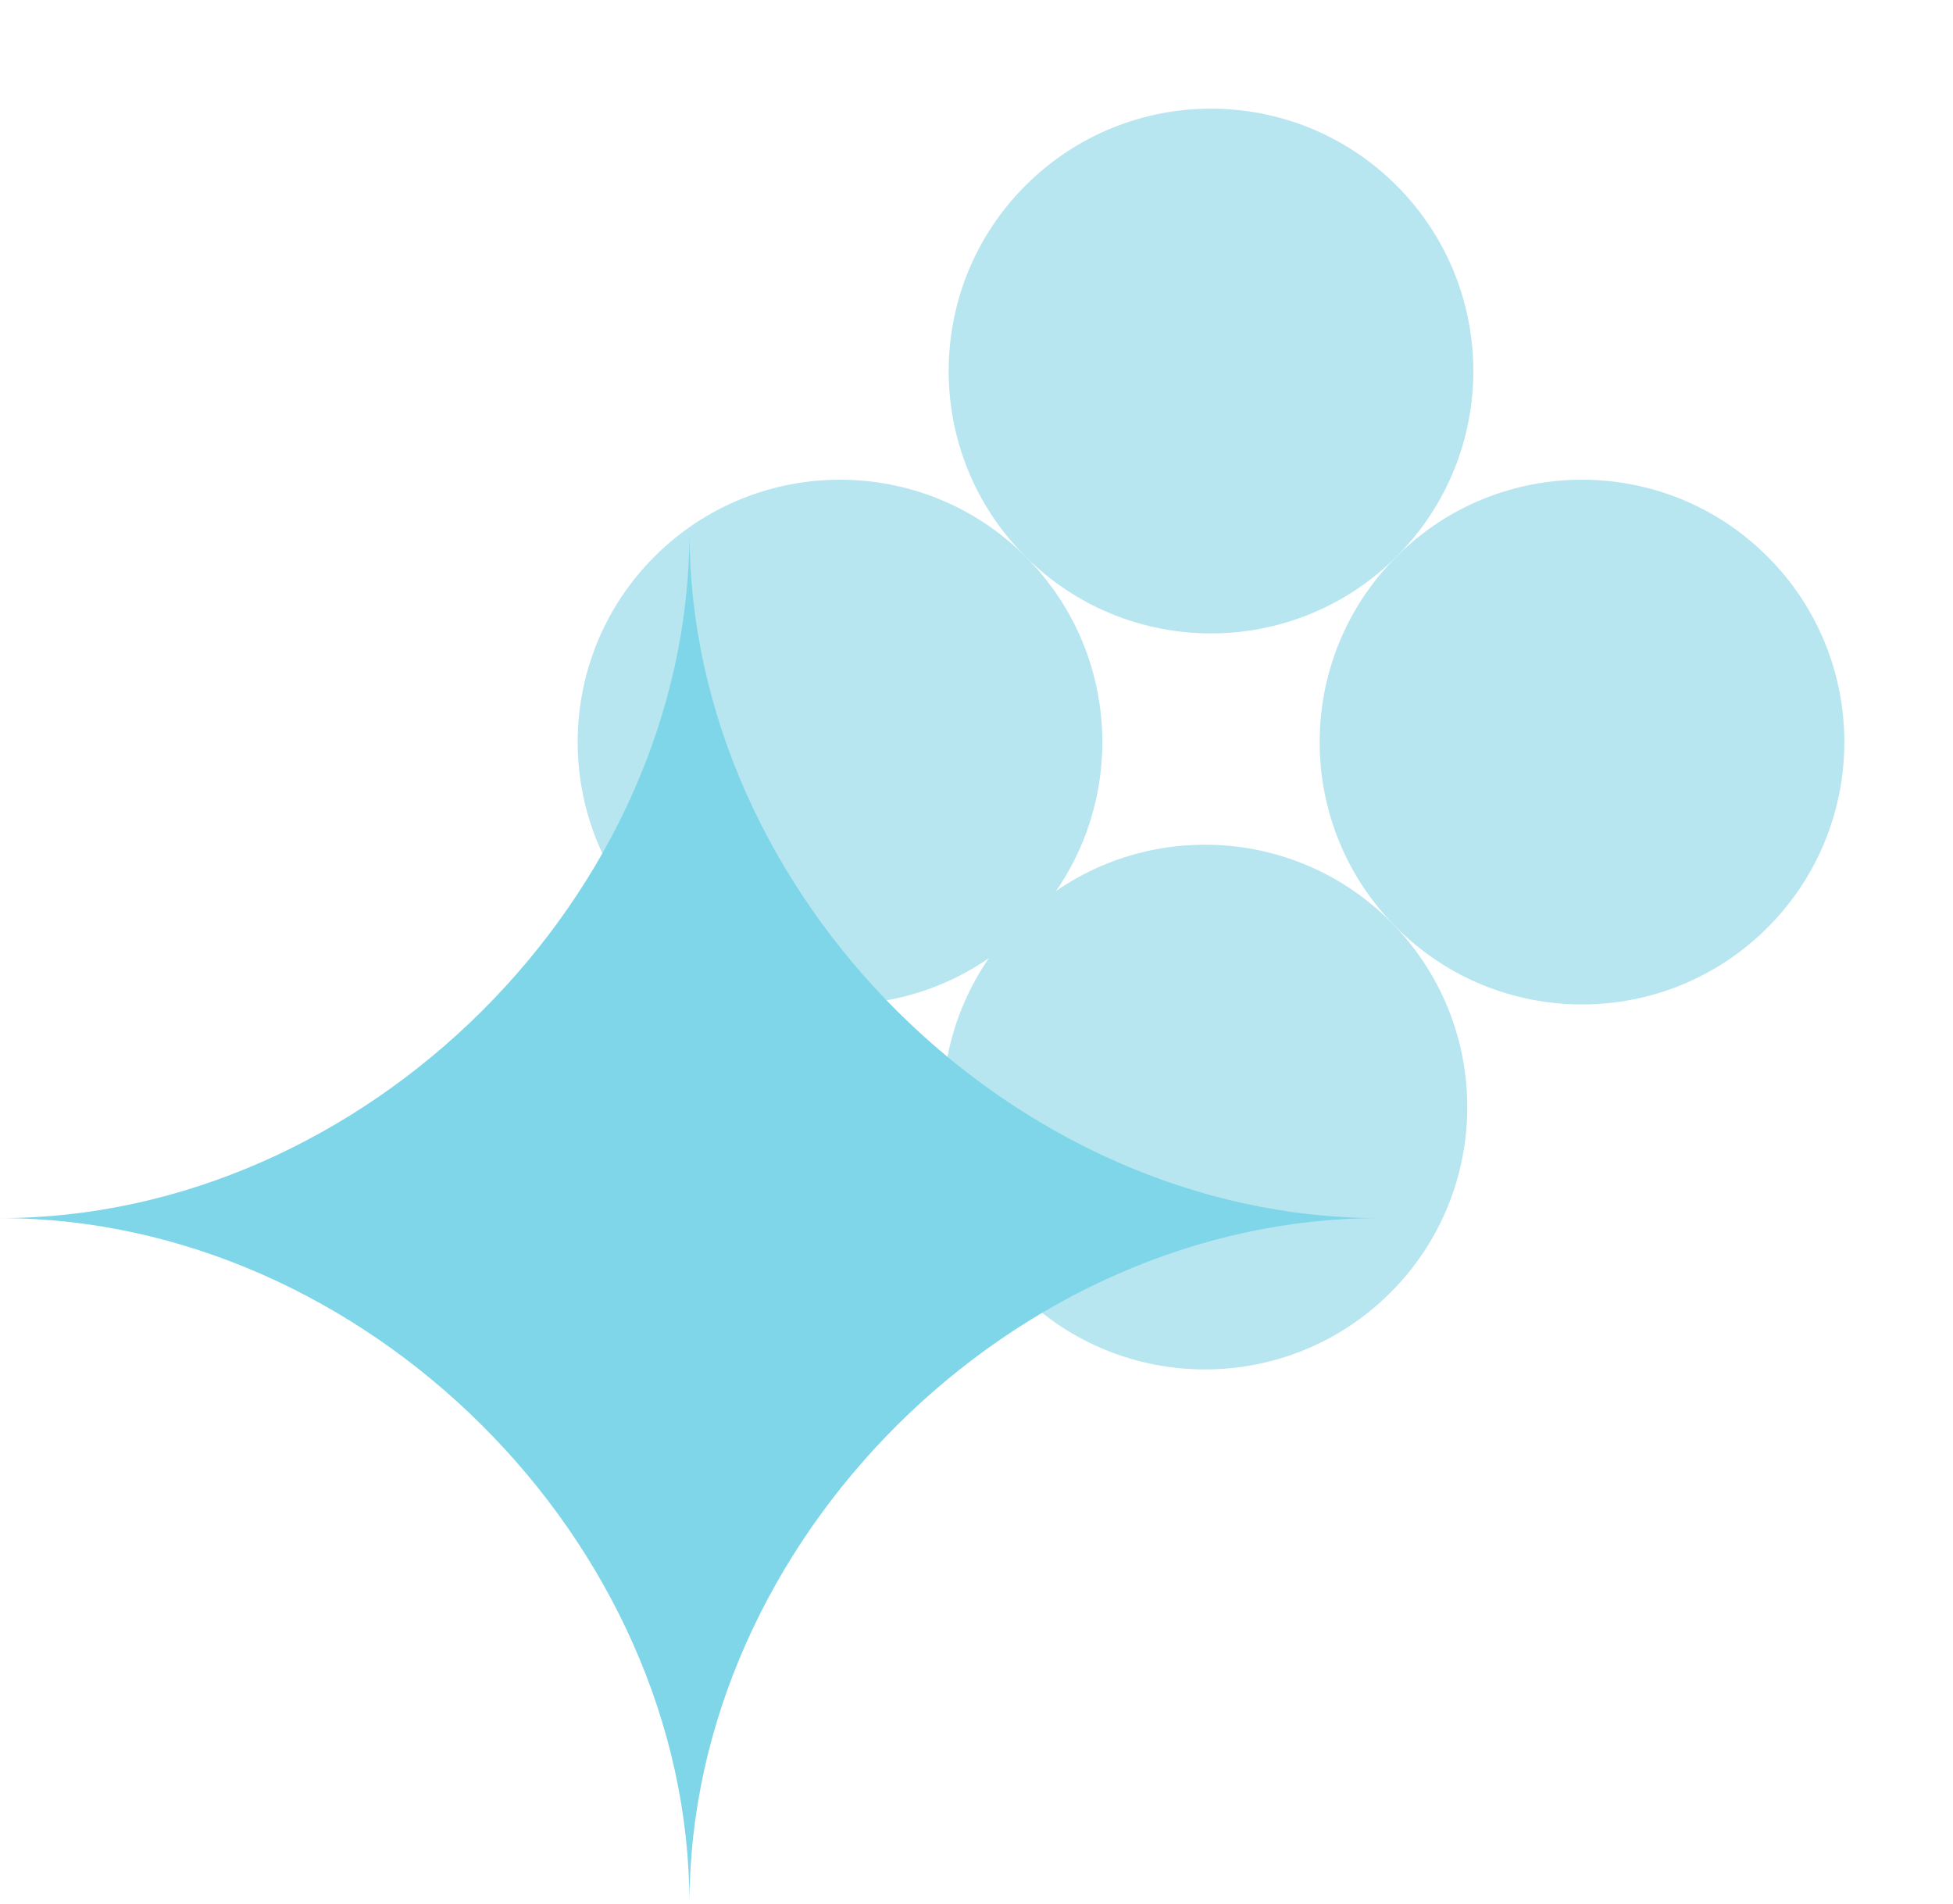
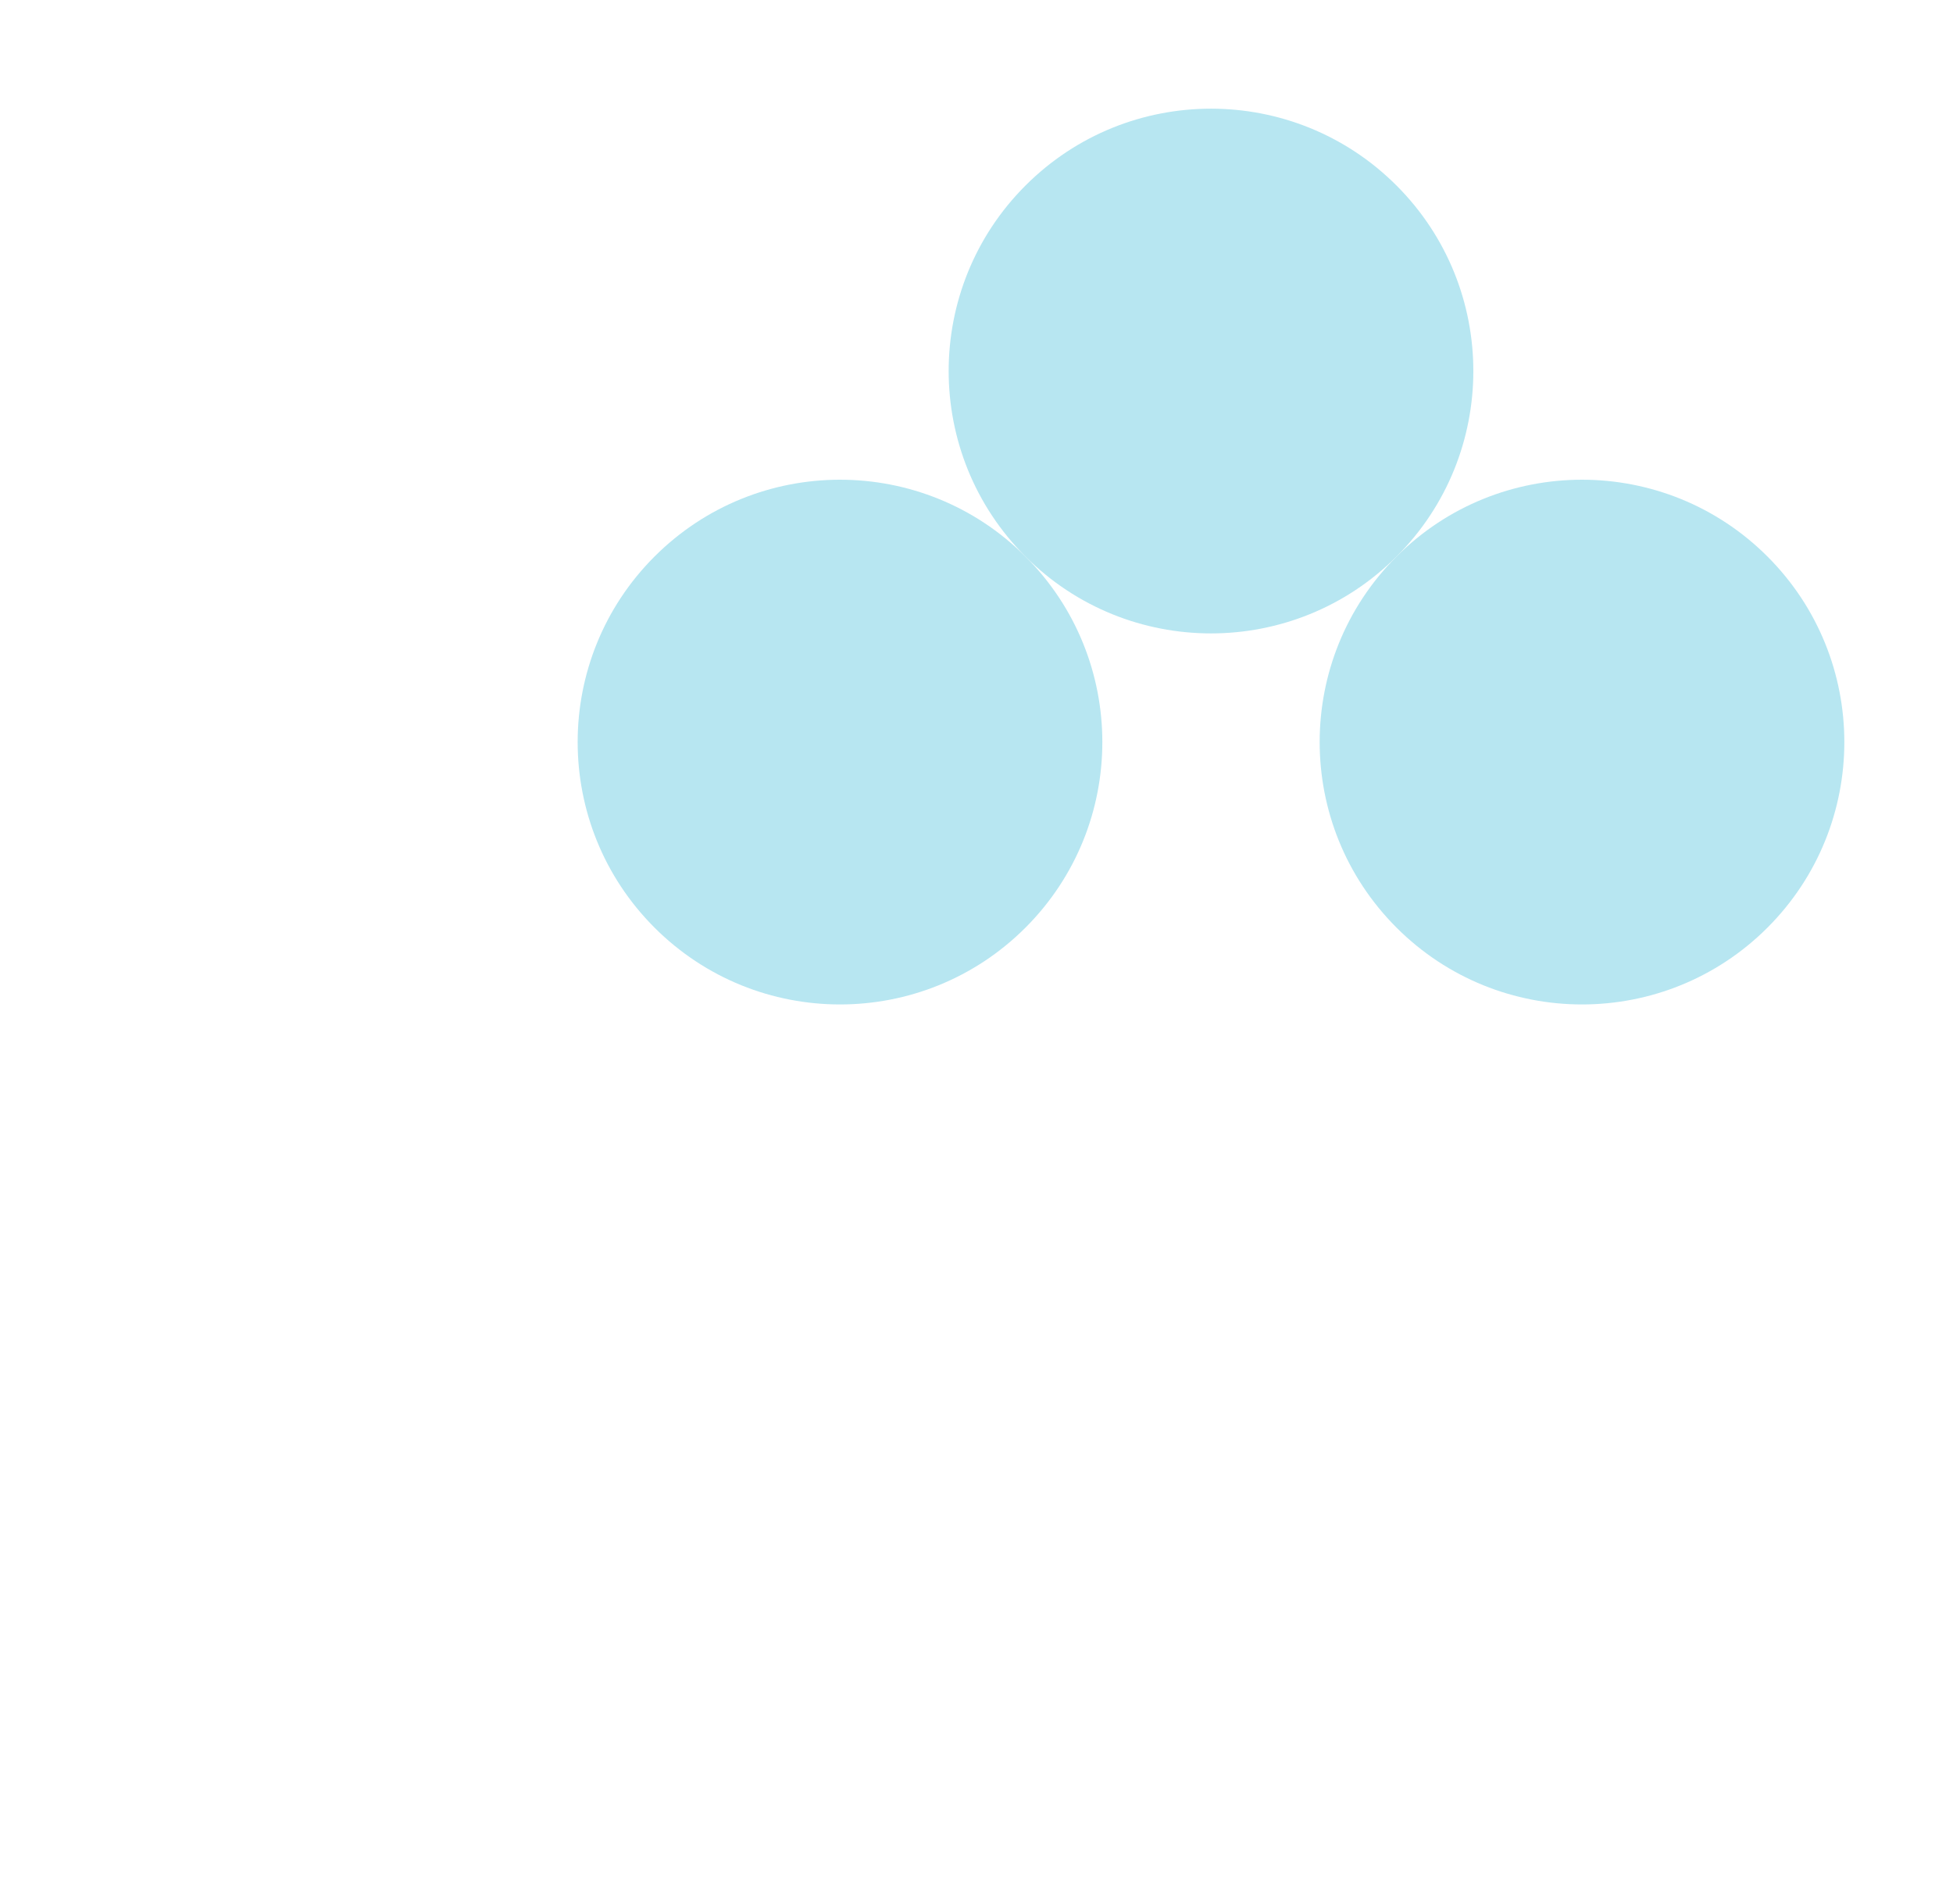
<svg xmlns="http://www.w3.org/2000/svg" width="279" height="272" viewBox="0 0 279 272" fill="none">
  <circle cx="120" cy="106" r="37.477" transform="rotate(-45 120 106)" fill="#B7E6F1" />
  <circle cx="173" cy="53" r="37.477" transform="rotate(-45 173 53)" fill="#B7E6F1" />
-   <circle cx="172.135" cy="158.136" r="37.477" transform="rotate(-45 172.135 158.136)" fill="#B7E6F1" />
  <circle cx="226" cy="106" r="37.477" transform="rotate(-45 226 106)" fill="#B7E6F1" />
-   <path d="M98.495 272C98.495 220.119 52.151 173.997 0 173.997C52.151 173.997 98.495 127.884 98.495 76C98.495 127.884 144.847 173.997 197 173.997C144.847 173.997 98.495 220.119 98.495 272Z" fill="#7FD6E9" />
</svg>